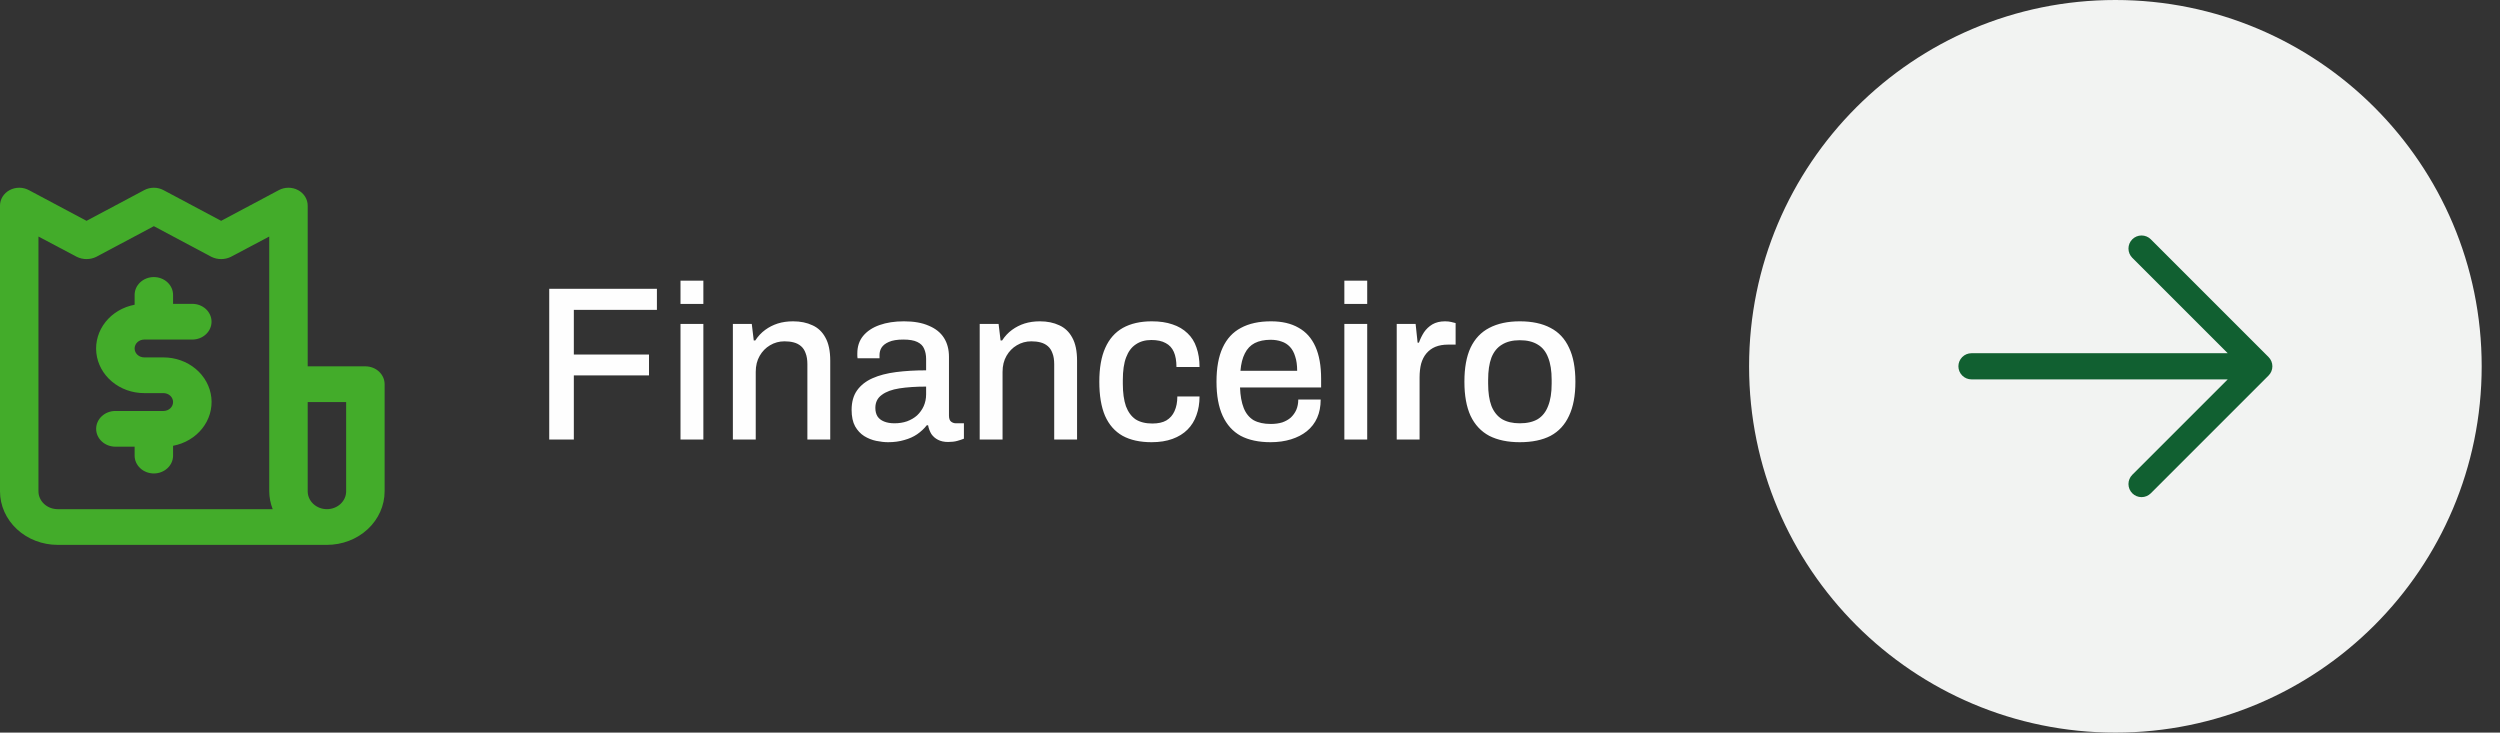
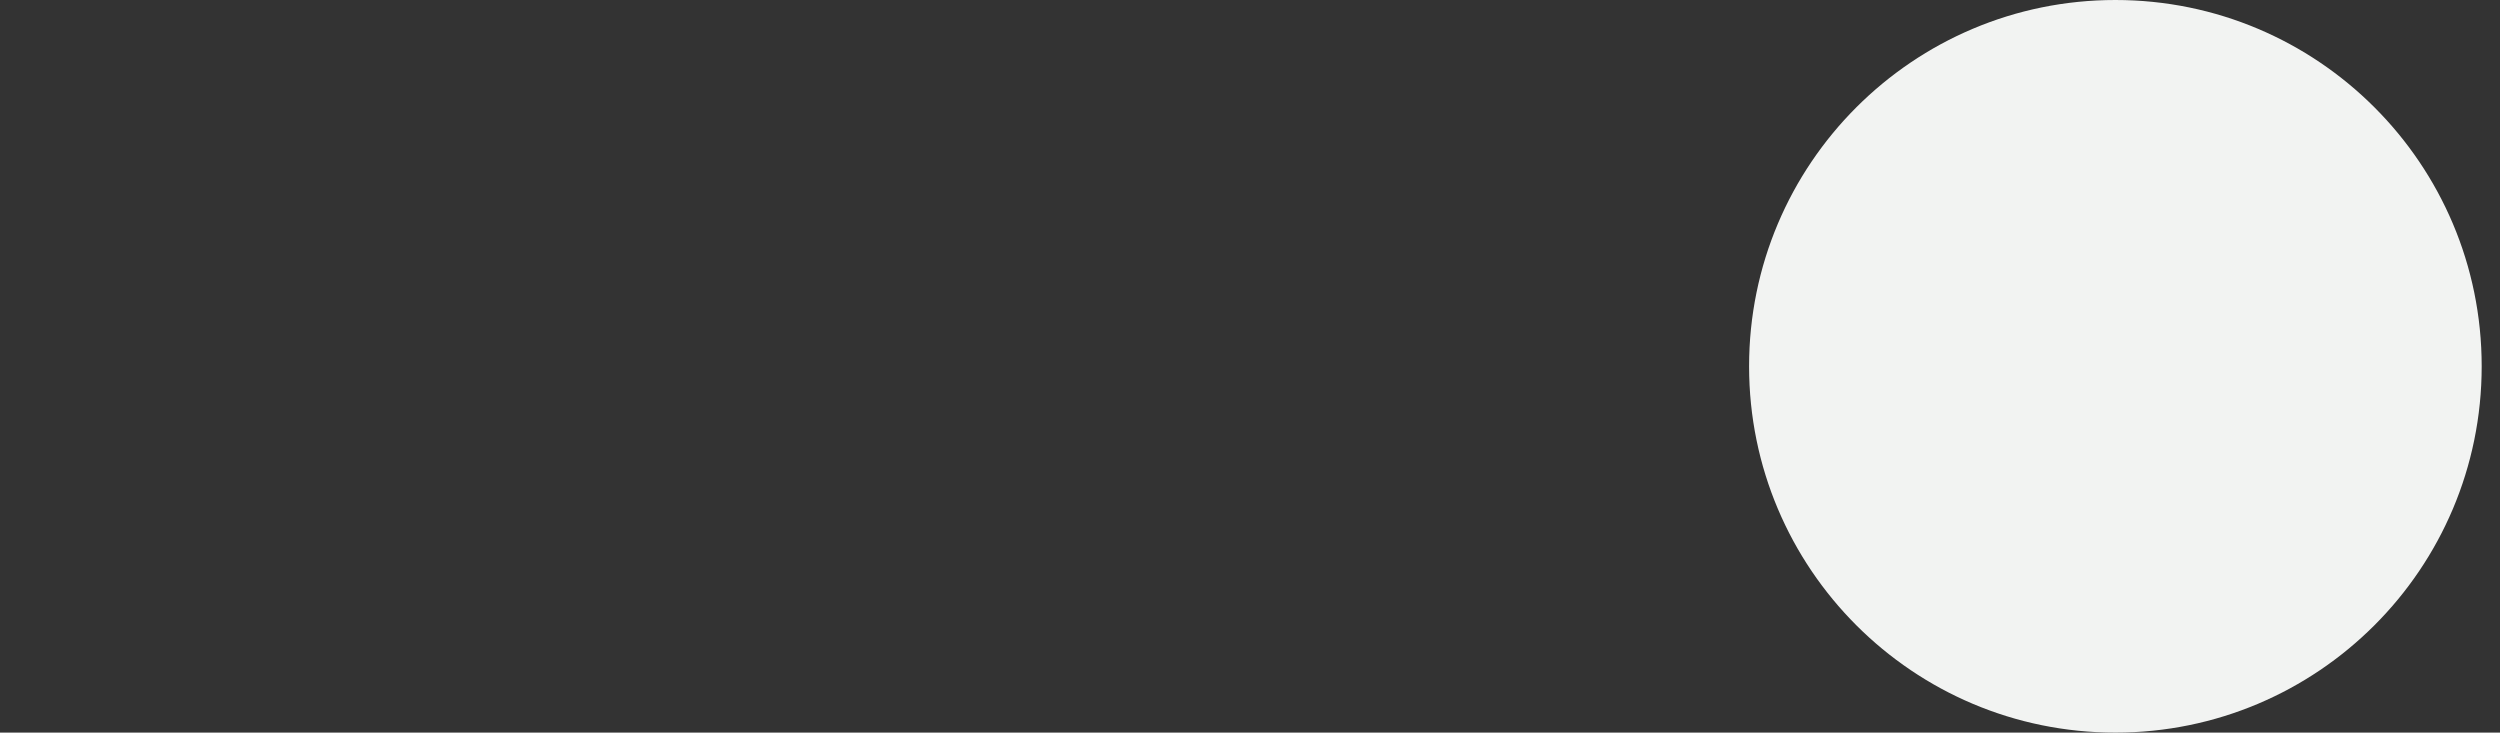
<svg xmlns="http://www.w3.org/2000/svg" width="273" height="80" viewBox="0 0 273 80" fill="none">
  <rect x="0" y="0" width="273" height="80" fill="#333333" stroke="none" />
-   <path d="M15.75 37.08H21C21.557 37.08 22.091 36.874 22.485 36.508C22.879 36.143 23.1 35.647 23.1 35.13C23.1 34.613 22.879 34.117 22.485 33.751C22.091 33.386 21.557 33.18 21 33.18H18.9V32.205C18.9 31.688 18.679 31.192 18.285 30.827C17.891 30.461 17.357 30.256 16.8 30.256C16.243 30.256 15.709 30.461 15.315 30.827C14.921 31.192 14.7 31.688 14.7 32.205V33.278C13.424 33.518 12.29 34.19 11.518 35.163C10.746 36.137 10.39 37.342 10.521 38.544C10.652 39.747 11.26 40.861 12.226 41.671C13.192 42.482 14.448 42.929 15.75 42.928H17.85C18.128 42.928 18.396 43.031 18.593 43.214C18.789 43.397 18.9 43.645 18.9 43.903C18.9 44.162 18.789 44.41 18.593 44.592C18.396 44.775 18.128 44.878 17.85 44.878H12.6C12.043 44.878 11.509 45.083 11.115 45.449C10.721 45.815 10.5 46.31 10.5 46.828C10.5 47.345 10.721 47.84 11.115 48.206C11.509 48.572 12.043 48.777 12.6 48.777H14.7V49.752C14.7 50.269 14.921 50.765 15.315 51.13C15.709 51.496 16.243 51.702 16.8 51.702C17.357 51.702 17.891 51.496 18.285 51.13C18.679 50.765 18.9 50.269 18.9 49.752V48.68C20.176 48.439 21.31 47.767 22.082 46.794C22.854 45.821 23.209 44.616 23.079 43.413C22.948 42.211 22.34 41.096 21.374 40.286C20.408 39.476 19.152 39.028 17.85 39.029H15.75C15.472 39.029 15.204 38.926 15.008 38.744C14.811 38.561 14.7 38.313 14.7 38.054C14.7 37.796 14.811 37.548 15.008 37.365C15.204 37.182 15.472 37.08 15.75 37.08ZM39.9 40.004H33.6V22.457C33.602 22.114 33.505 21.776 33.321 21.478C33.136 21.18 32.87 20.933 32.55 20.761C32.231 20.59 31.869 20.5 31.5 20.5C31.131 20.5 30.769 20.59 30.45 20.761L24.15 24.114L17.85 20.761C17.531 20.59 17.169 20.5 16.8 20.5C16.431 20.5 16.069 20.59 15.75 20.761L9.45 24.114L3.15 20.761C2.831 20.59 2.469 20.5 2.1 20.5C1.731 20.5 1.369 20.59 1.05 20.761C0.73 20.933 0.464 21.18 0.279 21.478C0.095 21.776 -0.001 22.114 1.6554e-05 22.457V53.651C1.6554e-05 55.202 0.664 56.69 1.845 57.787C3.027 58.884 4.629 59.5 6.3 59.5H35.7C37.371 59.5 38.973 58.884 40.155 57.787C41.336 56.69 42 55.202 42 53.651V41.953C42 41.436 41.779 40.941 41.385 40.575C40.991 40.209 40.457 40.004 39.9 40.004ZM6.3 55.601C5.743 55.601 5.209 55.395 4.815 55.03C4.421 54.664 4.2 54.168 4.2 53.651V25.83L8.4 28.053C8.724 28.21 9.084 28.292 9.45 28.292C9.816 28.292 10.176 28.21 10.5 28.053L16.8 24.699L23.1 28.053C23.424 28.21 23.784 28.292 24.15 28.292C24.516 28.292 24.876 28.21 25.2 28.053L29.4 25.83V53.651C29.406 54.316 29.534 54.976 29.778 55.601H6.3ZM37.8 53.651C37.8 54.168 37.579 54.664 37.185 55.03C36.791 55.395 36.257 55.601 35.7 55.601C35.143 55.601 34.609 55.395 34.215 55.03C33.821 54.664 33.6 54.168 33.6 53.651V43.903H37.8V53.651Z" fill="#43AC2A" />
-   <path d="M59.975 48V31.536H71.735V33.84H62.663V38.712H70.871V40.992H62.663V48H59.975ZM74.311 33.192V30.648H76.807V33.192H74.311ZM74.311 48V35.376H76.807V48H74.311ZM80.03 48V35.376H82.094L82.31 37.176H82.478C82.782 36.712 83.142 36.328 83.558 36.024C83.974 35.72 84.43 35.488 84.926 35.328C85.438 35.168 85.998 35.088 86.606 35.088C87.406 35.088 88.11 35.232 88.718 35.52C89.326 35.792 89.798 36.24 90.134 36.864C90.486 37.488 90.662 38.328 90.662 39.384V48H88.166V39.768C88.166 39.288 88.102 38.888 87.974 38.568C87.862 38.248 87.694 37.992 87.47 37.8C87.246 37.608 86.982 37.472 86.678 37.392C86.374 37.312 86.038 37.272 85.67 37.272C85.094 37.272 84.566 37.416 84.086 37.704C83.622 37.976 83.246 38.36 82.958 38.856C82.67 39.352 82.526 39.936 82.526 40.608V48H80.03ZM96.98 48.288C96.58 48.288 96.148 48.24 95.684 48.144C95.22 48.048 94.78 47.872 94.364 47.616C93.964 47.36 93.636 47.008 93.38 46.56C93.124 46.096 92.996 45.496 92.996 44.76C92.996 43.896 93.196 43.184 93.596 42.624C93.996 42.064 94.556 41.624 95.276 41.304C95.996 40.984 96.852 40.76 97.844 40.632C98.852 40.504 99.948 40.44 101.132 40.44V39.192C101.132 38.776 101.06 38.408 100.916 38.088C100.788 37.768 100.54 37.52 100.172 37.344C99.82 37.168 99.308 37.08 98.636 37.08C97.964 37.08 97.436 37.168 97.052 37.344C96.684 37.504 96.42 37.712 96.26 37.968C96.116 38.208 96.044 38.472 96.044 38.76V39.12H93.644C93.628 39.04 93.62 38.96 93.62 38.88C93.62 38.8 93.62 38.704 93.62 38.592C93.62 37.84 93.828 37.208 94.244 36.696C94.676 36.168 95.276 35.768 96.044 35.496C96.812 35.224 97.7 35.088 98.708 35.088C99.796 35.088 100.7 35.248 101.42 35.568C102.156 35.872 102.708 36.312 103.076 36.888C103.444 37.464 103.628 38.16 103.628 38.976V45.384C103.628 45.688 103.7 45.904 103.844 46.032C104.004 46.16 104.188 46.224 104.396 46.224H105.26V47.904C105.068 47.984 104.828 48.064 104.54 48.144C104.252 48.224 103.916 48.264 103.532 48.264C103.1 48.264 102.732 48.184 102.428 48.024C102.14 47.88 101.9 47.672 101.708 47.4C101.532 47.112 101.412 46.792 101.348 46.44H101.204C100.916 46.808 100.564 47.136 100.148 47.424C99.748 47.696 99.284 47.904 98.756 48.048C98.228 48.208 97.636 48.288 96.98 48.288ZM97.676 46.224C98.172 46.224 98.628 46.152 99.044 46.008C99.476 45.848 99.844 45.632 100.148 45.36C100.452 45.072 100.692 44.736 100.868 44.352C101.044 43.952 101.132 43.52 101.132 43.056V42.216C100.028 42.216 99.06 42.28 98.228 42.408C97.396 42.536 96.748 42.776 96.284 43.128C95.82 43.464 95.588 43.936 95.588 44.544C95.588 44.912 95.668 45.224 95.828 45.48C95.988 45.72 96.228 45.904 96.548 46.032C96.868 46.16 97.244 46.224 97.676 46.224ZM106.983 48V35.376H109.047L109.263 37.176H109.431C109.735 36.712 110.095 36.328 110.511 36.024C110.927 35.72 111.383 35.488 111.879 35.328C112.391 35.168 112.951 35.088 113.559 35.088C114.359 35.088 115.063 35.232 115.671 35.52C116.279 35.792 116.751 36.24 117.087 36.864C117.439 37.488 117.615 38.328 117.615 39.384V48H115.119V39.768C115.119 39.288 115.055 38.888 114.927 38.568C114.815 38.248 114.647 37.992 114.423 37.8C114.199 37.608 113.935 37.472 113.631 37.392C113.327 37.312 112.991 37.272 112.623 37.272C112.047 37.272 111.519 37.416 111.039 37.704C110.575 37.976 110.199 38.36 109.911 38.856C109.623 39.352 109.479 39.936 109.479 40.608V48H106.983ZM125.757 48.288C124.493 48.288 123.437 48.056 122.589 47.592C121.741 47.112 121.101 46.384 120.669 45.408C120.253 44.432 120.045 43.192 120.045 41.688C120.045 40.184 120.261 38.952 120.693 37.992C121.125 37.016 121.765 36.288 122.613 35.808C123.477 35.328 124.533 35.088 125.781 35.088C126.645 35.088 127.397 35.2 128.037 35.424C128.677 35.632 129.221 35.952 129.669 36.384C130.117 36.8 130.445 37.32 130.653 37.944C130.877 38.568 130.989 39.28 130.989 40.08H128.469C128.469 39.408 128.373 38.856 128.181 38.424C127.989 37.992 127.693 37.672 127.293 37.464C126.893 37.24 126.373 37.128 125.733 37.128C125.061 37.128 124.493 37.288 124.029 37.608C123.565 37.912 123.213 38.384 122.973 39.024C122.733 39.648 122.613 40.472 122.613 41.496V41.904C122.613 42.88 122.725 43.696 122.949 44.352C123.189 44.992 123.541 45.472 124.005 45.792C124.485 46.096 125.093 46.248 125.829 46.248C126.469 46.248 126.981 46.136 127.365 45.912C127.765 45.672 128.061 45.336 128.253 44.904C128.461 44.456 128.565 43.92 128.565 43.296H130.989C130.989 44.048 130.877 44.728 130.653 45.336C130.445 45.944 130.117 46.472 129.669 46.92C129.237 47.352 128.693 47.688 128.037 47.928C127.381 48.168 126.621 48.288 125.757 48.288ZM138.746 48.288C137.45 48.288 136.362 48.056 135.482 47.592C134.618 47.112 133.962 46.384 133.514 45.408C133.066 44.432 132.842 43.192 132.842 41.688C132.842 40.168 133.066 38.928 133.514 37.968C133.962 36.992 134.626 36.272 135.506 35.808C136.386 35.328 137.482 35.088 138.794 35.088C139.994 35.088 140.994 35.32 141.794 35.784C142.61 36.232 143.226 36.92 143.642 37.848C144.058 38.776 144.266 39.944 144.266 41.352V42.312H135.41C135.442 43.208 135.578 43.96 135.818 44.568C136.058 45.16 136.418 45.6 136.898 45.888C137.394 46.16 138.018 46.296 138.77 46.296C139.234 46.296 139.65 46.24 140.018 46.128C140.386 46 140.698 45.824 140.954 45.6C141.21 45.36 141.41 45.08 141.554 44.76C141.698 44.424 141.77 44.048 141.77 43.632H144.218C144.218 44.384 144.09 45.048 143.834 45.624C143.578 46.2 143.202 46.688 142.706 47.088C142.226 47.472 141.65 47.768 140.978 47.976C140.306 48.184 139.562 48.288 138.746 48.288ZM135.458 40.488H141.65C141.65 39.864 141.578 39.344 141.434 38.928C141.306 38.496 141.114 38.144 140.858 37.872C140.602 37.6 140.298 37.408 139.946 37.296C139.594 37.168 139.194 37.104 138.746 37.104C138.074 37.104 137.498 37.224 137.018 37.464C136.554 37.704 136.194 38.08 135.938 38.592C135.682 39.088 135.522 39.72 135.458 40.488ZM146.803 33.192V30.648H149.299V33.192H146.803ZM146.803 48V35.376H149.299V48H146.803ZM152.522 48V35.376H154.586L154.802 37.416H154.946C155.09 37.016 155.274 36.64 155.498 36.288C155.738 35.936 156.042 35.648 156.41 35.424C156.794 35.2 157.258 35.088 157.802 35.088C158.058 35.088 158.282 35.112 158.474 35.16C158.682 35.208 158.842 35.248 158.954 35.28V37.632H158.114C157.602 37.632 157.146 37.712 156.746 37.872C156.362 38.032 156.034 38.272 155.762 38.592C155.506 38.896 155.314 39.272 155.186 39.72C155.074 40.168 155.018 40.672 155.018 41.232V48H152.522ZM165.961 48.288C164.649 48.288 163.537 48.056 162.625 47.592C161.729 47.112 161.049 46.384 160.585 45.408C160.137 44.432 159.913 43.192 159.913 41.688C159.913 40.168 160.137 38.928 160.585 37.968C161.049 36.992 161.729 36.272 162.625 35.808C163.537 35.328 164.649 35.088 165.961 35.088C167.305 35.088 168.425 35.328 169.321 35.808C170.217 36.272 170.889 36.992 171.337 37.968C171.801 38.928 172.033 40.168 172.033 41.688C172.033 43.192 171.801 44.432 171.337 45.408C170.889 46.384 170.217 47.112 169.321 47.592C168.425 48.056 167.305 48.288 165.961 48.288ZM165.961 46.224C166.761 46.224 167.417 46.072 167.929 45.768C168.441 45.448 168.817 44.968 169.057 44.328C169.313 43.688 169.441 42.88 169.441 41.904V41.472C169.441 40.496 169.313 39.688 169.057 39.048C168.817 38.408 168.441 37.936 167.929 37.632C167.417 37.312 166.761 37.152 165.961 37.152C165.177 37.152 164.529 37.312 164.017 37.632C163.505 37.936 163.121 38.408 162.865 39.048C162.625 39.688 162.505 40.496 162.505 41.472V41.904C162.505 42.88 162.625 43.688 162.865 44.328C163.121 44.968 163.505 45.448 164.017 45.768C164.529 46.072 165.177 46.224 165.961 46.224Z" fill="#FEFEFE" />
  <circle cx="231" cy="40" r="40" fill="#F2F3F2" />
-   <path d="M247.725 38.989L234.868 26.132C234.6 25.864 234.237 25.714 233.857 25.714C233.478 25.714 233.115 25.864 232.847 26.132C232.579 26.4 232.428 26.764 232.428 27.143C232.428 27.522 232.579 27.886 232.847 28.154L243.266 38.572L215.286 38.572C214.907 38.572 214.544 38.722 214.276 38.99C214.008 39.258 213.857 39.621 213.857 40C213.857 40.379 214.008 40.742 214.276 41.01C214.544 41.278 214.907 41.429 215.286 41.429L243.266 41.429L232.847 51.846C232.579 52.115 232.428 52.478 232.428 52.857C232.428 53.236 232.579 53.6 232.847 53.868C233.115 54.136 233.478 54.287 233.857 54.287C234.237 54.287 234.6 54.136 234.868 53.868L247.725 41.011C247.858 40.878 247.963 40.721 248.035 40.547C248.107 40.374 248.144 40.188 248.144 40C248.144 39.812 248.107 39.627 248.035 39.453C247.963 39.28 247.858 39.122 247.725 38.989Z" fill="#116031" />
</svg>